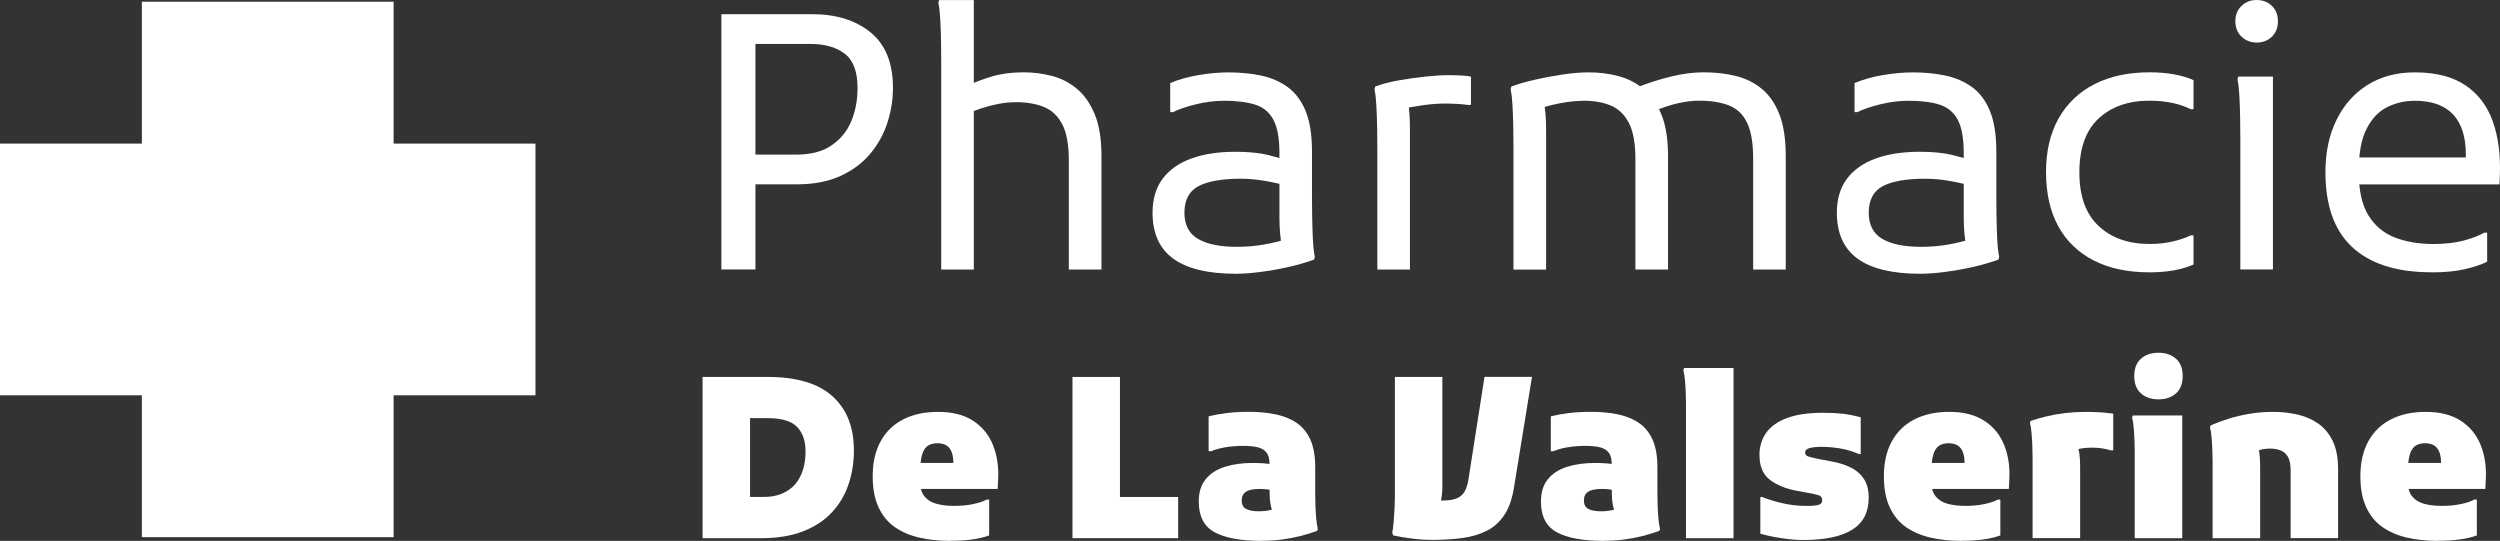
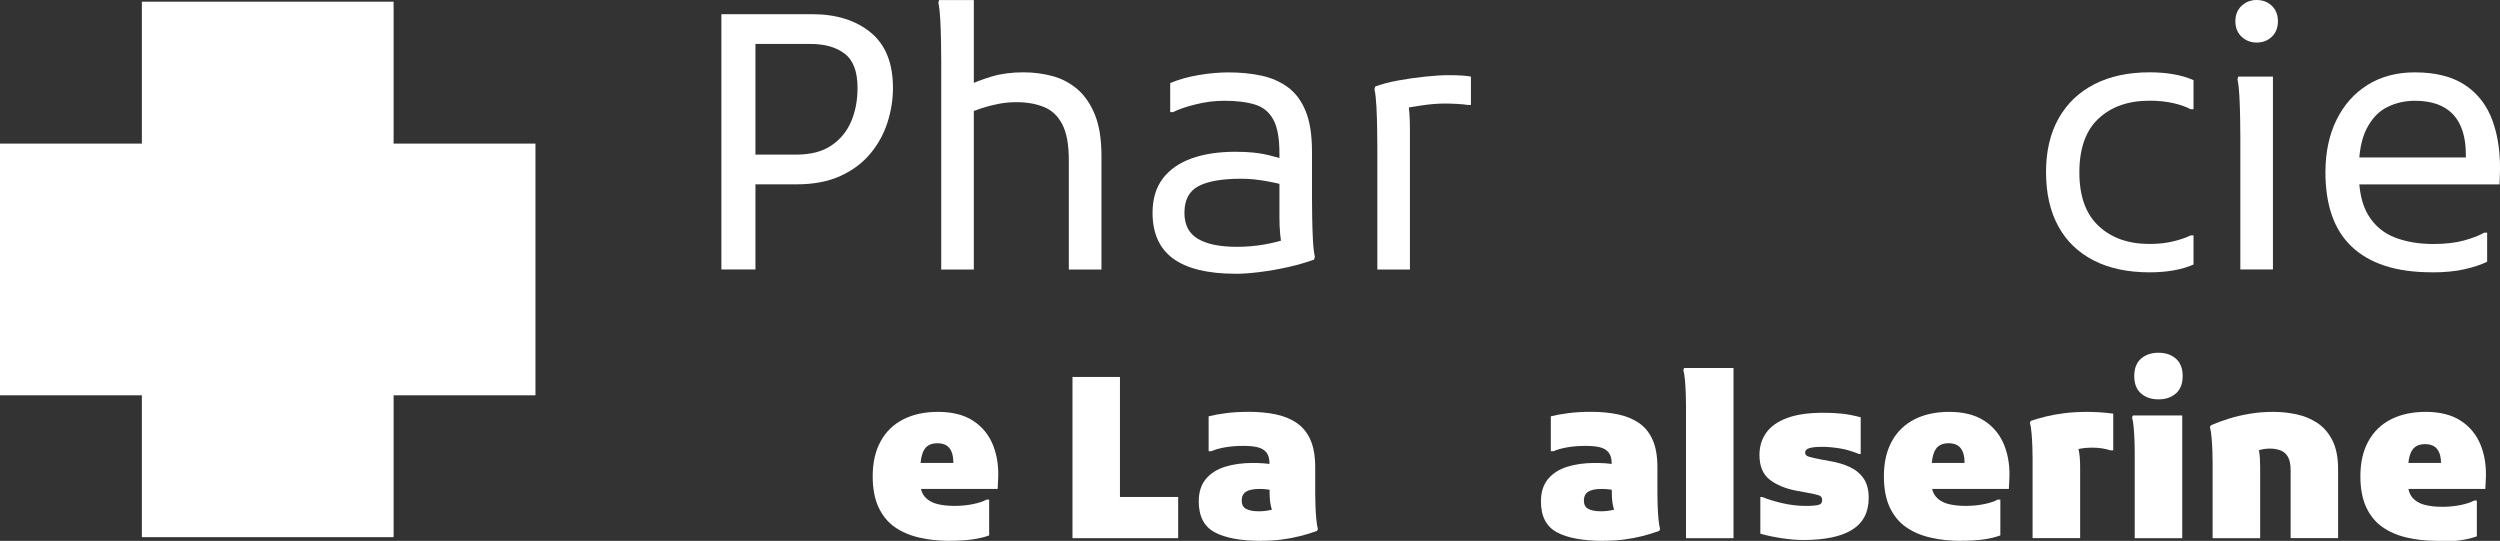
<svg xmlns="http://www.w3.org/2000/svg" id="Calque_2" data-name="Calque 2" viewBox="0 0 690.99 149.49">
  <rect x="0" y="0" width="690.99" height="149.49" fill="#333333" stroke="none" />
  <defs>
    <style>
      .cls-1 {
        fill: #fff;
      }
    </style>
  </defs>
  <g id="Calque_1-2" data-name="Calque 1">
    <g>
      <path class="cls-1" d="M199.39,74.48V3.92h9.41V74.48h-9.41Zm5.49-23.52v-8.23h15.29c3.92,0,7.12-.83,9.6-2.5,2.48-1.67,4.31-3.89,5.49-6.66,1.18-2.78,1.76-5.86,1.76-9.26,0-4.51-1.18-7.66-3.53-9.46-2.35-1.8-5.49-2.7-9.41-2.7h-19.21V3.92h19.6c6.66,0,12.05,1.68,16.17,5.05,4.12,3.37,6.17,8.48,6.17,15.34,0,3.2-.51,6.39-1.52,9.55-1.01,3.17-2.6,6.04-4.75,8.62-2.16,2.58-4.92,4.64-8.28,6.17-3.37,1.54-7.4,2.3-12.1,2.3h-15.29Z" />
      <path class="cls-1" d="M260.15,74.48V16.86c0-1.31-.02-3-.05-5.1-.03-2.09-.1-4.15-.2-6.17-.1-2.02-.28-3.63-.54-4.8l.2-.78h9.6V26.56l-1.86-2.84c2.09-.98,4.39-1.85,6.91-2.6,2.51-.75,5.41-1.13,8.67-1.13,2.74,0,5.41,.34,7.99,1.03,2.58,.69,4.88,1.9,6.91,3.63,2.02,1.73,3.64,4.08,4.85,7.06,1.21,2.97,1.81,6.78,1.81,11.42v31.36h-9.02v-30.18c0-4.31-.6-7.63-1.81-9.95-1.21-2.32-2.91-3.92-5.1-4.8-2.19-.88-4.72-1.32-7.59-1.32-1.7,0-3.38,.16-5.05,.49-1.67,.33-3.23,.74-4.7,1.23-1.47,.49-2.79,1-3.97,1.52l1.96-4.51v47.53h-9.02Z" />
      <path class="cls-1" d="M341.49,75.66c-7.64,0-13.38-1.39-17.2-4.16-3.82-2.78-5.73-7.01-5.73-12.69,0-3.79,.93-6.92,2.79-9.41,1.86-2.48,4.51-4.34,7.94-5.59,3.43-1.24,7.5-1.86,12.2-1.86,3.66,0,6.71,.31,9.16,.93,2.45,.62,4.56,1.23,6.32,1.81v7.06c-1.76-.59-3.95-1.13-6.57-1.62-2.61-.49-5.06-.73-7.35-.73-5.29,0-9.23,.69-11.81,2.06-2.58,1.37-3.87,3.82-3.87,7.35,0,3.33,1.24,5.73,3.72,7.2,2.48,1.47,6.08,2.21,10.78,2.21,2.61,0,5.13-.21,7.55-.64,2.42-.42,4.67-1,6.76-1.71l-1.76,2.65c-.13-.52-.24-1.11-.34-1.76-.1-.65-.18-1.34-.25-2.06-.07-.72-.11-1.47-.15-2.25-.03-.78-.05-1.6-.05-2.45v-17.64c0-4.18-.57-7.3-1.72-9.36-1.14-2.06-2.84-3.43-5.1-4.12s-5.08-1.03-8.48-1.03c-2.55,0-5.15,.33-7.79,.98-2.65,.65-4.75,1.37-6.32,2.16h-.78v-8.04c2.35-.98,4.98-1.72,7.89-2.21,2.91-.49,5.64-.73,8.18-.73,3.27,0,6.29,.29,9.06,.88,2.78,.59,5.23,1.65,7.35,3.19,2.12,1.54,3.77,3.74,4.95,6.61,1.18,2.88,1.76,6.63,1.76,11.27v12.94c0,1.31,.02,3.01,.05,5.1,.03,2.09,.1,4.15,.2,6.17,.1,2.03,.28,3.63,.54,4.8l-.2,.78c-2.16,.78-4.54,1.47-7.15,2.06-2.61,.59-5.21,1.04-7.79,1.37-2.58,.33-4.85,.49-6.81,.49Z" />
      <path class="cls-1" d="M380.69,74.48V40.77c0-1.31-.02-3-.05-5.1-.03-2.09-.1-4.15-.2-6.17-.1-2.02-.28-3.63-.54-4.8l.2-.78c1.7-.65,3.8-1.21,6.32-1.67,2.52-.46,5.03-.82,7.55-1.08,2.51-.26,4.62-.39,6.32-.39,1.57,0,2.84,.03,3.82,.1,.98,.07,1.8,.16,2.45,.29v7.84h-.79c-.85-.13-1.86-.23-3.04-.29-1.18-.06-2.25-.1-3.23-.1-2.03,0-4.15,.16-6.37,.49-2.22,.33-4.15,.65-5.78,.98l1.76-2.45c.39,2.16,.59,4.84,.59,8.04v38.81h-9.02Z" />
-       <path class="cls-1" d="M418.32,74.48V40.77c0-1.31-.02-3-.05-5.1-.03-2.09-.1-4.15-.2-6.17-.1-2.02-.28-3.63-.54-4.8l.2-.78c1.7-.65,3.82-1.27,6.37-1.86,2.55-.59,5.16-1.08,7.84-1.47,2.68-.39,5.06-.59,7.15-.59,2.88,0,5.62,.34,8.23,1.03,2.61,.69,4.95,1.9,7.01,3.63,2.06,1.73,3.69,4.08,4.9,7.06,1.21,2.97,1.81,6.78,1.81,11.42v31.36h-9.02v-30.58c0-4.31-.6-7.63-1.81-9.95-1.21-2.32-2.88-3.92-5-4.8-2.12-.88-4.56-1.32-7.3-1.32-2.09,0-4.33,.23-6.71,.69-2.39,.46-4.46,1.01-6.22,1.67l1.57-2.74c.26,.98,.46,2.21,.59,3.67,.13,1.47,.2,2.99,.2,4.56v38.81h-9.02Zm66.25,0v-30.58c0-4.31-.56-7.63-1.67-9.95-1.11-2.32-2.78-3.92-5-4.8-2.22-.88-4.97-1.32-8.23-1.32-1.9,0-3.84,.23-5.83,.69-1.99,.46-4.1,1.14-6.32,2.06l-5.49-6.27c3.27-1.31,6.52-2.35,9.75-3.14s6.25-1.18,9.06-1.18c3.27,0,6.27,.34,9.02,1.03s5.14,1.9,7.2,3.63c2.06,1.73,3.66,4.08,4.8,7.06,1.14,2.97,1.71,6.78,1.71,11.42v31.36h-9.02Z" />
-       <path class="cls-1" d="M530.63,75.66c-7.64,0-13.38-1.39-17.2-4.16-3.82-2.78-5.73-7.01-5.73-12.69,0-3.79,.93-6.92,2.79-9.41,1.86-2.48,4.51-4.34,7.94-5.59,3.43-1.24,7.5-1.86,12.2-1.86,3.66,0,6.71,.31,9.16,.93,2.45,.62,4.56,1.23,6.32,1.81v7.06c-1.76-.59-3.95-1.13-6.57-1.62-2.61-.49-5.06-.73-7.35-.73-5.29,0-9.23,.69-11.81,2.06-2.58,1.37-3.87,3.82-3.87,7.35,0,3.33,1.24,5.73,3.72,7.2,2.48,1.47,6.08,2.21,10.78,2.21,2.61,0,5.13-.21,7.55-.64,2.42-.42,4.67-1,6.76-1.71l-1.76,2.65c-.13-.52-.25-1.11-.34-1.76-.1-.65-.18-1.34-.25-2.06-.07-.72-.12-1.47-.15-2.25-.03-.78-.05-1.6-.05-2.45v-17.64c0-4.18-.57-7.3-1.71-9.36-1.14-2.06-2.84-3.43-5.1-4.12s-5.08-1.03-8.48-1.03c-2.55,0-5.14,.33-7.79,.98-2.65,.65-4.75,1.37-6.32,2.16h-.78v-8.04c2.35-.98,4.98-1.72,7.89-2.21,2.91-.49,5.63-.73,8.18-.73,3.27,0,6.29,.29,9.06,.88,2.78,.59,5.23,1.65,7.35,3.19,2.12,1.54,3.77,3.74,4.95,6.61,1.18,2.88,1.76,6.63,1.76,11.27v12.94c0,1.31,.01,3.01,.05,5.1,.03,2.09,.1,4.15,.2,6.17,.1,2.03,.28,3.63,.54,4.8l-.2,.78c-2.16,.78-4.54,1.47-7.15,2.06-2.61,.59-5.21,1.04-7.79,1.37-2.58,.33-4.85,.49-6.81,.49Z" />
      <path class="cls-1" d="M565.51,47.63c0-5.81,1.16-10.78,3.48-14.9,2.32-4.12,5.62-7.27,9.9-9.46,4.28-2.19,9.36-3.28,15.24-3.28,4.83,0,8.88,.72,12.15,2.16v8.04h-.78c-1.37-.72-3.02-1.29-4.95-1.72-1.93-.42-4.07-.64-6.42-.64-5.88,0-10.58,1.65-14.11,4.95-3.53,3.3-5.29,8.25-5.29,14.85s1.76,11.47,5.29,14.8c3.53,3.33,8.23,5,14.11,5,2.35,0,4.49-.23,6.42-.69,1.93-.46,3.58-1.01,4.95-1.67h.78v8.04c-3.27,1.44-7.32,2.16-12.15,2.16-6.01,0-11.16-1.09-15.43-3.28-4.28-2.19-7.55-5.34-9.8-9.46-2.25-4.12-3.38-9.08-3.38-14.9Z" />
      <path class="cls-1" d="M623.73,11.76c-1.63,0-3.02-.54-4.17-1.62-1.14-1.08-1.71-2.5-1.71-4.26s.57-3.19,1.71-4.26c1.14-1.08,2.53-1.62,4.17-1.62s3.1,.54,4.21,1.62c1.11,1.08,1.67,2.5,1.67,4.26s-.56,3.19-1.67,4.26c-1.11,1.08-2.52,1.62-4.21,1.62Zm-4.51,62.72V38.02c0-1.31-.02-3-.05-5.1-.03-2.09-.1-4.15-.2-6.17-.1-2.02-.28-3.63-.54-4.8l.2-.78h9.6v53.31h-9.02Z" />
      <path class="cls-1" d="M672.14,75.26c-4.97,0-9.29-.6-12.99-1.81-3.69-1.21-6.76-2.99-9.21-5.34s-4.26-5.24-5.44-8.67c-1.18-3.43-1.76-7.37-1.76-11.81,0-5.55,1.03-10.4,3.09-14.55,2.06-4.15,4.93-7.37,8.62-9.65,3.69-2.29,8.02-3.43,12.99-3.43,5.75,0,10.39,1.18,13.92,3.53s6.06,5.65,7.59,9.9c1.53,4.25,2.21,9.18,2.01,14.8l-.1,2.74h-41.85v-7.45h32.54v-.78c0-4.9-1.18-8.61-3.53-11.12-2.35-2.51-5.88-3.77-10.58-3.77-2.74,0-5.29,.59-7.64,1.76-2.35,1.18-4.25,3.17-5.68,5.98-1.44,2.81-2.16,6.63-2.16,11.47v.59c0,5.03,.88,8.98,2.65,11.86,1.76,2.88,4.2,4.92,7.3,6.12,3.1,1.21,6.65,1.81,10.63,1.81,3.33,0,6.17-.33,8.53-.98,2.35-.65,4.21-1.37,5.59-2.16h.78v8.04c-1.57,.78-3.63,1.47-6.17,2.06-2.55,.59-5.59,.88-9.11,.88Z" />
-       <path class="cls-1" d="M194.19,148.75v-44.56h13.12v44.56h-13.12Zm6.93,0v-11.39h9.9c1.94,0,3.63-.3,5.07-.9,1.44-.6,2.65-1.44,3.62-2.54,.97-1.09,1.7-2.42,2.2-3.99,.5-1.57,.74-3.3,.74-5.2,0-2.85-.77-5.08-2.32-6.71-1.55-1.63-4.24-2.44-8.08-2.44h-11.14v-11.39h11.14c7.92,0,13.86,1.77,17.82,5.32,3.96,3.55,5.94,8.54,5.94,14.98,0,3.34-.5,6.48-1.49,9.41-.99,2.93-2.53,5.51-4.61,7.74-2.08,2.23-4.75,3.97-7.98,5.23-3.24,1.26-7.13,1.89-11.67,1.89h-9.16Z" />
      <path class="cls-1" d="M262.51,149.49c-3.01,0-5.82-.3-8.42-.9-2.6-.6-4.86-1.57-6.78-2.91-1.92-1.34-3.41-3.17-4.49-5.48-1.07-2.31-1.61-5.16-1.61-8.54,0-3.8,.73-7.02,2.2-9.69,1.46-2.66,3.55-4.68,6.25-6.06,2.7-1.38,5.91-2.07,9.62-2.07,3.96,0,7.2,.83,9.72,2.48,2.52,1.65,4.34,3.9,5.48,6.75,1.13,2.85,1.6,6.04,1.39,9.59l-.12,2.48h-26.61v-7.18h14.36v-.25c0-1.61-.35-2.88-1.05-3.81-.7-.93-1.84-1.39-3.4-1.39-1.07,0-1.96,.25-2.66,.74-.7,.5-1.22,1.32-1.55,2.48-.33,1.16-.5,2.72-.5,4.7v2.72c0,1.73,.39,3.08,1.18,4.05,.78,.97,1.88,1.65,3.28,2.04,1.4,.39,3.05,.59,4.95,.59s3.59-.16,5.2-.5c1.61-.33,2.85-.74,3.71-1.24h.74v9.9c-1.36,.5-2.92,.87-4.67,1.11-1.75,.25-3.83,.37-6.22,.37Z" />
      <path class="cls-1" d="M296.43,148.75v-44.56h13.12v33.17h16.09v11.39h-29.21Z" />
      <path class="cls-1" d="M348.66,149.49c-5.69,0-10.01-.79-12.94-2.38-2.93-1.59-4.39-4.42-4.39-8.51,0-2.56,.65-4.62,1.95-6.19,1.3-1.57,3.07-2.7,5.32-3.4,2.25-.7,4.77-1.05,7.58-1.05,.99,0,1.98,.03,2.97,.09,.99,.06,1.98,.2,2.97,.4v7.18c-.37-.12-.94-.24-1.7-.34-.76-.1-1.52-.15-2.26-.15-1.73,0-2.99,.26-3.78,.77-.78,.52-1.18,1.33-1.18,2.44s.41,1.89,1.24,2.32c.82,.43,1.98,.65,3.47,.65,1.15,0,2.26-.12,3.31-.37,1.05-.25,1.89-.76,2.51-1.55l-1.36,3.59c-.33-.78-.6-1.47-.8-2.07-.21-.6-.36-1.23-.46-1.89-.1-.66-.17-1.49-.19-2.48-.02-.99-.03-2.29-.03-3.9v-4.46c0-1.32-.27-2.34-.8-3.06-.54-.72-1.34-1.22-2.41-1.49-1.07-.27-2.39-.4-3.96-.4-1.86,0-3.56,.13-5.11,.4-1.55,.27-2.82,.63-3.81,1.08h-.74v-9.65c1.49-.37,3.16-.67,5.01-.9,1.86-.23,3.9-.34,6.13-.34,2.72,0,5.21,.24,7.46,.71,2.25,.48,4.19,1.28,5.82,2.41,1.63,1.14,2.88,2.69,3.74,4.67,.87,1.98,1.3,4.5,1.3,7.55v7.18c0,.91,.02,1.99,.06,3.25,.04,1.26,.11,2.5,.22,3.71,.1,1.22,.26,2.2,.46,2.94l-.25,.5c-1.49,.54-3.03,1.01-4.64,1.42-1.61,.41-3.3,.73-5.07,.96-1.77,.23-3.65,.34-5.63,.34Z" />
-       <path class="cls-1" d="M384.8,147.26c.16-.74,.3-1.73,.4-2.97,.1-1.24,.19-2.5,.25-3.78,.06-1.28,.09-2.33,.09-3.16v-33.17h13.12v30.2c0,1.4-.11,2.66-.34,3.78-.23,1.11-.44,1.94-.65,2.48l-1.24-2.54c.37,.04,.77,.09,1.21,.15,.43,.06,.86,.09,1.27,.09,1.57,0,2.83-.21,3.78-.62,.95-.41,1.66-1.04,2.14-1.89,.47-.85,.81-1.91,1.02-3.19l4.46-28.47h13.12l-4.95,30.45c-.5,3.18-1.38,5.74-2.66,7.67-1.28,1.94-2.89,3.4-4.83,4.39s-4.17,1.66-6.68,2.01c-2.52,.35-5.3,.53-8.36,.53-1.82,0-3.66-.11-5.54-.34-1.88-.23-3.66-.53-5.35-.9l-.25-.74Z" />
      <path class="cls-1" d="M443.23,149.49c-5.69,0-10.01-.79-12.93-2.38-2.93-1.59-4.39-4.42-4.39-8.51,0-2.56,.65-4.62,1.95-6.19,1.3-1.57,3.07-2.7,5.32-3.4,2.25-.7,4.78-1.05,7.58-1.05,.99,0,1.98,.03,2.97,.09,.99,.06,1.98,.2,2.97,.4v7.18c-.37-.12-.94-.24-1.7-.34-.76-.1-1.52-.15-2.26-.15-1.73,0-2.99,.26-3.78,.77-.78,.52-1.18,1.33-1.18,2.44s.41,1.89,1.24,2.32c.83,.43,1.98,.65,3.47,.65,1.15,0,2.26-.12,3.31-.37,1.05-.25,1.89-.76,2.51-1.55l-1.36,3.59c-.33-.78-.6-1.47-.8-2.07-.21-.6-.36-1.23-.46-1.89-.1-.66-.17-1.49-.19-2.48-.02-.99-.03-2.29-.03-3.9v-4.46c0-1.32-.27-2.34-.8-3.06-.54-.72-1.34-1.22-2.41-1.49-1.07-.27-2.39-.4-3.96-.4-1.86,0-3.56,.13-5.11,.4-1.55,.27-2.82,.63-3.81,1.08h-.74v-9.65c1.49-.37,3.16-.67,5.01-.9,1.86-.23,3.9-.34,6.13-.34,2.72,0,5.21,.24,7.46,.71,2.25,.48,4.19,1.28,5.82,2.41,1.63,1.14,2.88,2.69,3.74,4.67,.87,1.98,1.3,4.5,1.3,7.55v7.18c0,.91,.02,1.99,.06,3.25,.04,1.26,.11,2.5,.22,3.71,.1,1.22,.26,2.2,.46,2.94l-.25,.5c-1.49,.54-3.03,1.01-4.64,1.42-1.61,.41-3.3,.73-5.08,.96-1.77,.23-3.65,.34-5.63,.34Z" />
      <path class="cls-1" d="M466,148.75v-36.89c0-.83-.02-1.86-.06-3.09s-.11-2.45-.22-3.65c-.1-1.2-.26-2.17-.46-2.91l.25-.5h13.62v47.04h-13.12Z" />
      <path class="cls-1" d="M486.55,137.36h.5c1.49,.62,3.32,1.19,5.51,1.7,2.19,.52,4.39,.77,6.62,.77,.95,0,1.71-.03,2.29-.09,.58-.06,1.02-.14,1.33-.25,.31-.1,.53-.27,.65-.5,.12-.23,.19-.48,.19-.77,0-.66-.29-1.09-.87-1.3-.58-.21-1.78-.47-3.59-.8l-2.72-.5c-3.01-.58-5.46-1.6-7.33-3.06-1.88-1.46-2.82-3.74-2.82-6.84,0-2.31,.62-4.34,1.86-6.1,1.24-1.75,3.16-3.11,5.76-4.08,2.6-.97,5.92-1.45,9.96-1.45,1.98,0,3.74,.08,5.29,.25,1.55,.17,3.25,.5,5.11,.99v10.15h-.5c-1.86-.78-3.67-1.31-5.45-1.58-1.77-.27-3.34-.4-4.7-.4-1.49,0-2.64,.11-3.47,.34-.83,.23-1.24,.65-1.24,1.27,0,.54,.34,.91,1.02,1.11,.68,.21,1.74,.45,3.19,.74l2.72,.5c1.98,.33,3.78,.87,5.38,1.61s2.89,1.79,3.84,3.16c.95,1.36,1.42,3.16,1.42,5.38,0,3.96-1.52,6.89-4.55,8.79-3.03,1.9-7.54,2.85-13.52,2.85-1.86,0-3.87-.17-6.03-.5s-4.12-.74-5.85-1.24v-10.15Z" />
      <path class="cls-1" d="M542,149.49c-3.01,0-5.82-.3-8.42-.9s-4.86-1.57-6.78-2.91c-1.92-1.34-3.41-3.17-4.49-5.48-1.07-2.31-1.61-5.16-1.61-8.54,0-3.8,.73-7.02,2.2-9.69,1.46-2.66,3.55-4.68,6.25-6.06,2.7-1.38,5.91-2.07,9.62-2.07,3.96,0,7.2,.83,9.72,2.48,2.52,1.65,4.34,3.9,5.48,6.75,1.13,2.85,1.6,6.04,1.39,9.59l-.12,2.48h-26.61v-7.18h14.36v-.25c0-1.61-.35-2.88-1.05-3.81-.7-.93-1.84-1.39-3.4-1.39-1.07,0-1.96,.25-2.66,.74-.7,.5-1.22,1.32-1.55,2.48-.33,1.16-.5,2.72-.5,4.7v2.72c0,1.73,.39,3.08,1.18,4.05,.78,.97,1.88,1.65,3.28,2.04,1.4,.39,3.05,.59,4.95,.59s3.59-.16,5.2-.5c1.61-.33,2.85-.74,3.71-1.24h.74v9.9c-1.36,.5-2.92,.87-4.67,1.11-1.75,.25-3.83,.37-6.22,.37Z" />
      <path class="cls-1" d="M561.8,148.75v-22.03c0-.82-.02-1.88-.06-3.16-.04-1.28-.11-2.54-.22-3.77-.1-1.24-.26-2.23-.46-2.97l.25-.5c1.24-.41,2.6-.8,4.08-1.18,1.49-.37,3.2-.68,5.14-.93s4.23-.37,6.87-.37c.45,0,1.3,.03,2.54,.09,1.24,.06,2.62,.2,4.15,.4v10.15h-.74c-.74-.25-1.54-.43-2.38-.56-.85-.12-1.7-.19-2.57-.19-1.4,0-2.65,.11-3.74,.34-1.09,.23-2.01,.57-2.75,1.02l1.67-2.72c.91,.78,1.36,3.05,1.36,6.81v19.56h-13.12Z" />
      <path class="cls-1" d="M590.03,148.75v-23.77c0-.82-.02-1.86-.06-3.09s-.11-2.45-.22-3.65c-.1-1.2-.26-2.17-.46-2.91l.25-.5h13.62v33.92h-13.12Zm6.56-38.37c-1.98,0-3.59-.55-4.83-1.64-1.24-1.09-1.86-2.69-1.86-4.8s.62-3.7,1.86-4.8c1.24-1.09,2.85-1.64,4.83-1.64s3.59,.55,4.83,1.64c1.24,1.09,1.86,2.69,1.86,4.8s-.62,3.7-1.86,4.8c-1.24,1.09-2.85,1.64-4.83,1.64Z" />
      <path class="cls-1" d="M611.56,148.75v-20.79c0-.82-.02-1.88-.06-3.16-.04-1.28-.11-2.54-.22-3.77-.1-1.24-.26-2.23-.46-2.97l.25-.5c1.49-.66,3.13-1.27,4.92-1.83,1.79-.56,3.72-1.01,5.79-1.36,2.06-.35,4.23-.53,6.5-.53s4.34,.23,6.47,.68c2.12,.45,4.05,1.26,5.79,2.41,1.73,1.16,3.11,2.76,4.15,4.83,1.03,2.06,1.55,4.7,1.55,7.92v19.06h-13.12v-18.81c0-1.57-.25-2.78-.74-3.65-.5-.87-1.18-1.46-2.04-1.79-.87-.33-1.84-.5-2.91-.5s-2.11,.15-3,.43c-.89,.29-1.7,.56-2.45,.8l1.73-2.78c.33,.66,.58,1.52,.74,2.57s.25,2.44,.25,4.18v19.56h-13.12Z" />
-       <path class="cls-1" d="M673.7,149.49c-3.01,0-5.82-.3-8.42-.9s-4.86-1.57-6.78-2.91c-1.92-1.34-3.41-3.17-4.49-5.48-1.07-2.31-1.61-5.16-1.61-8.54,0-3.8,.73-7.02,2.2-9.69,1.46-2.66,3.55-4.68,6.25-6.06,2.7-1.38,5.91-2.07,9.62-2.07,3.96,0,7.2,.83,9.72,2.48,2.52,1.65,4.34,3.9,5.48,6.75,1.13,2.85,1.6,6.04,1.39,9.59l-.12,2.48h-26.61v-7.18h14.36v-.25c0-1.61-.35-2.88-1.05-3.81-.7-.93-1.84-1.39-3.4-1.39-1.07,0-1.96,.25-2.66,.74-.7,.5-1.22,1.32-1.55,2.48-.33,1.16-.5,2.72-.5,4.7v2.72c0,1.73,.39,3.08,1.18,4.05,.78,.97,1.88,1.65,3.28,2.04,1.4,.39,3.05,.59,4.95,.59s3.59-.16,5.2-.5c1.61-.33,2.85-.74,3.71-1.24h.74v9.9c-1.36,.5-2.92,.87-4.67,1.11-1.75,.25-3.83,.37-6.22,.37Z" />
+       <path class="cls-1" d="M673.7,149.49c-3.01,0-5.82-.3-8.42-.9s-4.86-1.57-6.78-2.91c-1.92-1.34-3.41-3.17-4.49-5.48-1.07-2.31-1.61-5.16-1.61-8.54,0-3.8,.73-7.02,2.2-9.69,1.46-2.66,3.55-4.68,6.25-6.06,2.7-1.38,5.91-2.07,9.62-2.07,3.96,0,7.2,.83,9.72,2.48,2.52,1.65,4.34,3.9,5.48,6.75,1.13,2.85,1.6,6.04,1.39,9.59l-.12,2.48h-26.61v-7.18h14.36c0-1.61-.35-2.88-1.05-3.81-.7-.93-1.84-1.39-3.4-1.39-1.07,0-1.96,.25-2.66,.74-.7,.5-1.22,1.32-1.55,2.48-.33,1.16-.5,2.72-.5,4.7v2.72c0,1.73,.39,3.08,1.18,4.05,.78,.97,1.88,1.65,3.28,2.04,1.4,.39,3.05,.59,4.95,.59s3.59-.16,5.2-.5c1.61-.33,2.85-.74,3.71-1.24h.74v9.9c-1.36,.5-2.92,.87-4.67,1.11-1.75,.25-3.83,.37-6.22,.37Z" />
    </g>
    <polygon class="cls-1" points="148 39.69 108.79 39.69 108.79 .47 39.21 .47 39.21 39.69 0 39.69 0 109.26 39.21 109.26 39.21 148.47 108.79 148.47 108.79 109.26 148 109.26 148 39.69" />
  </g>
</svg>